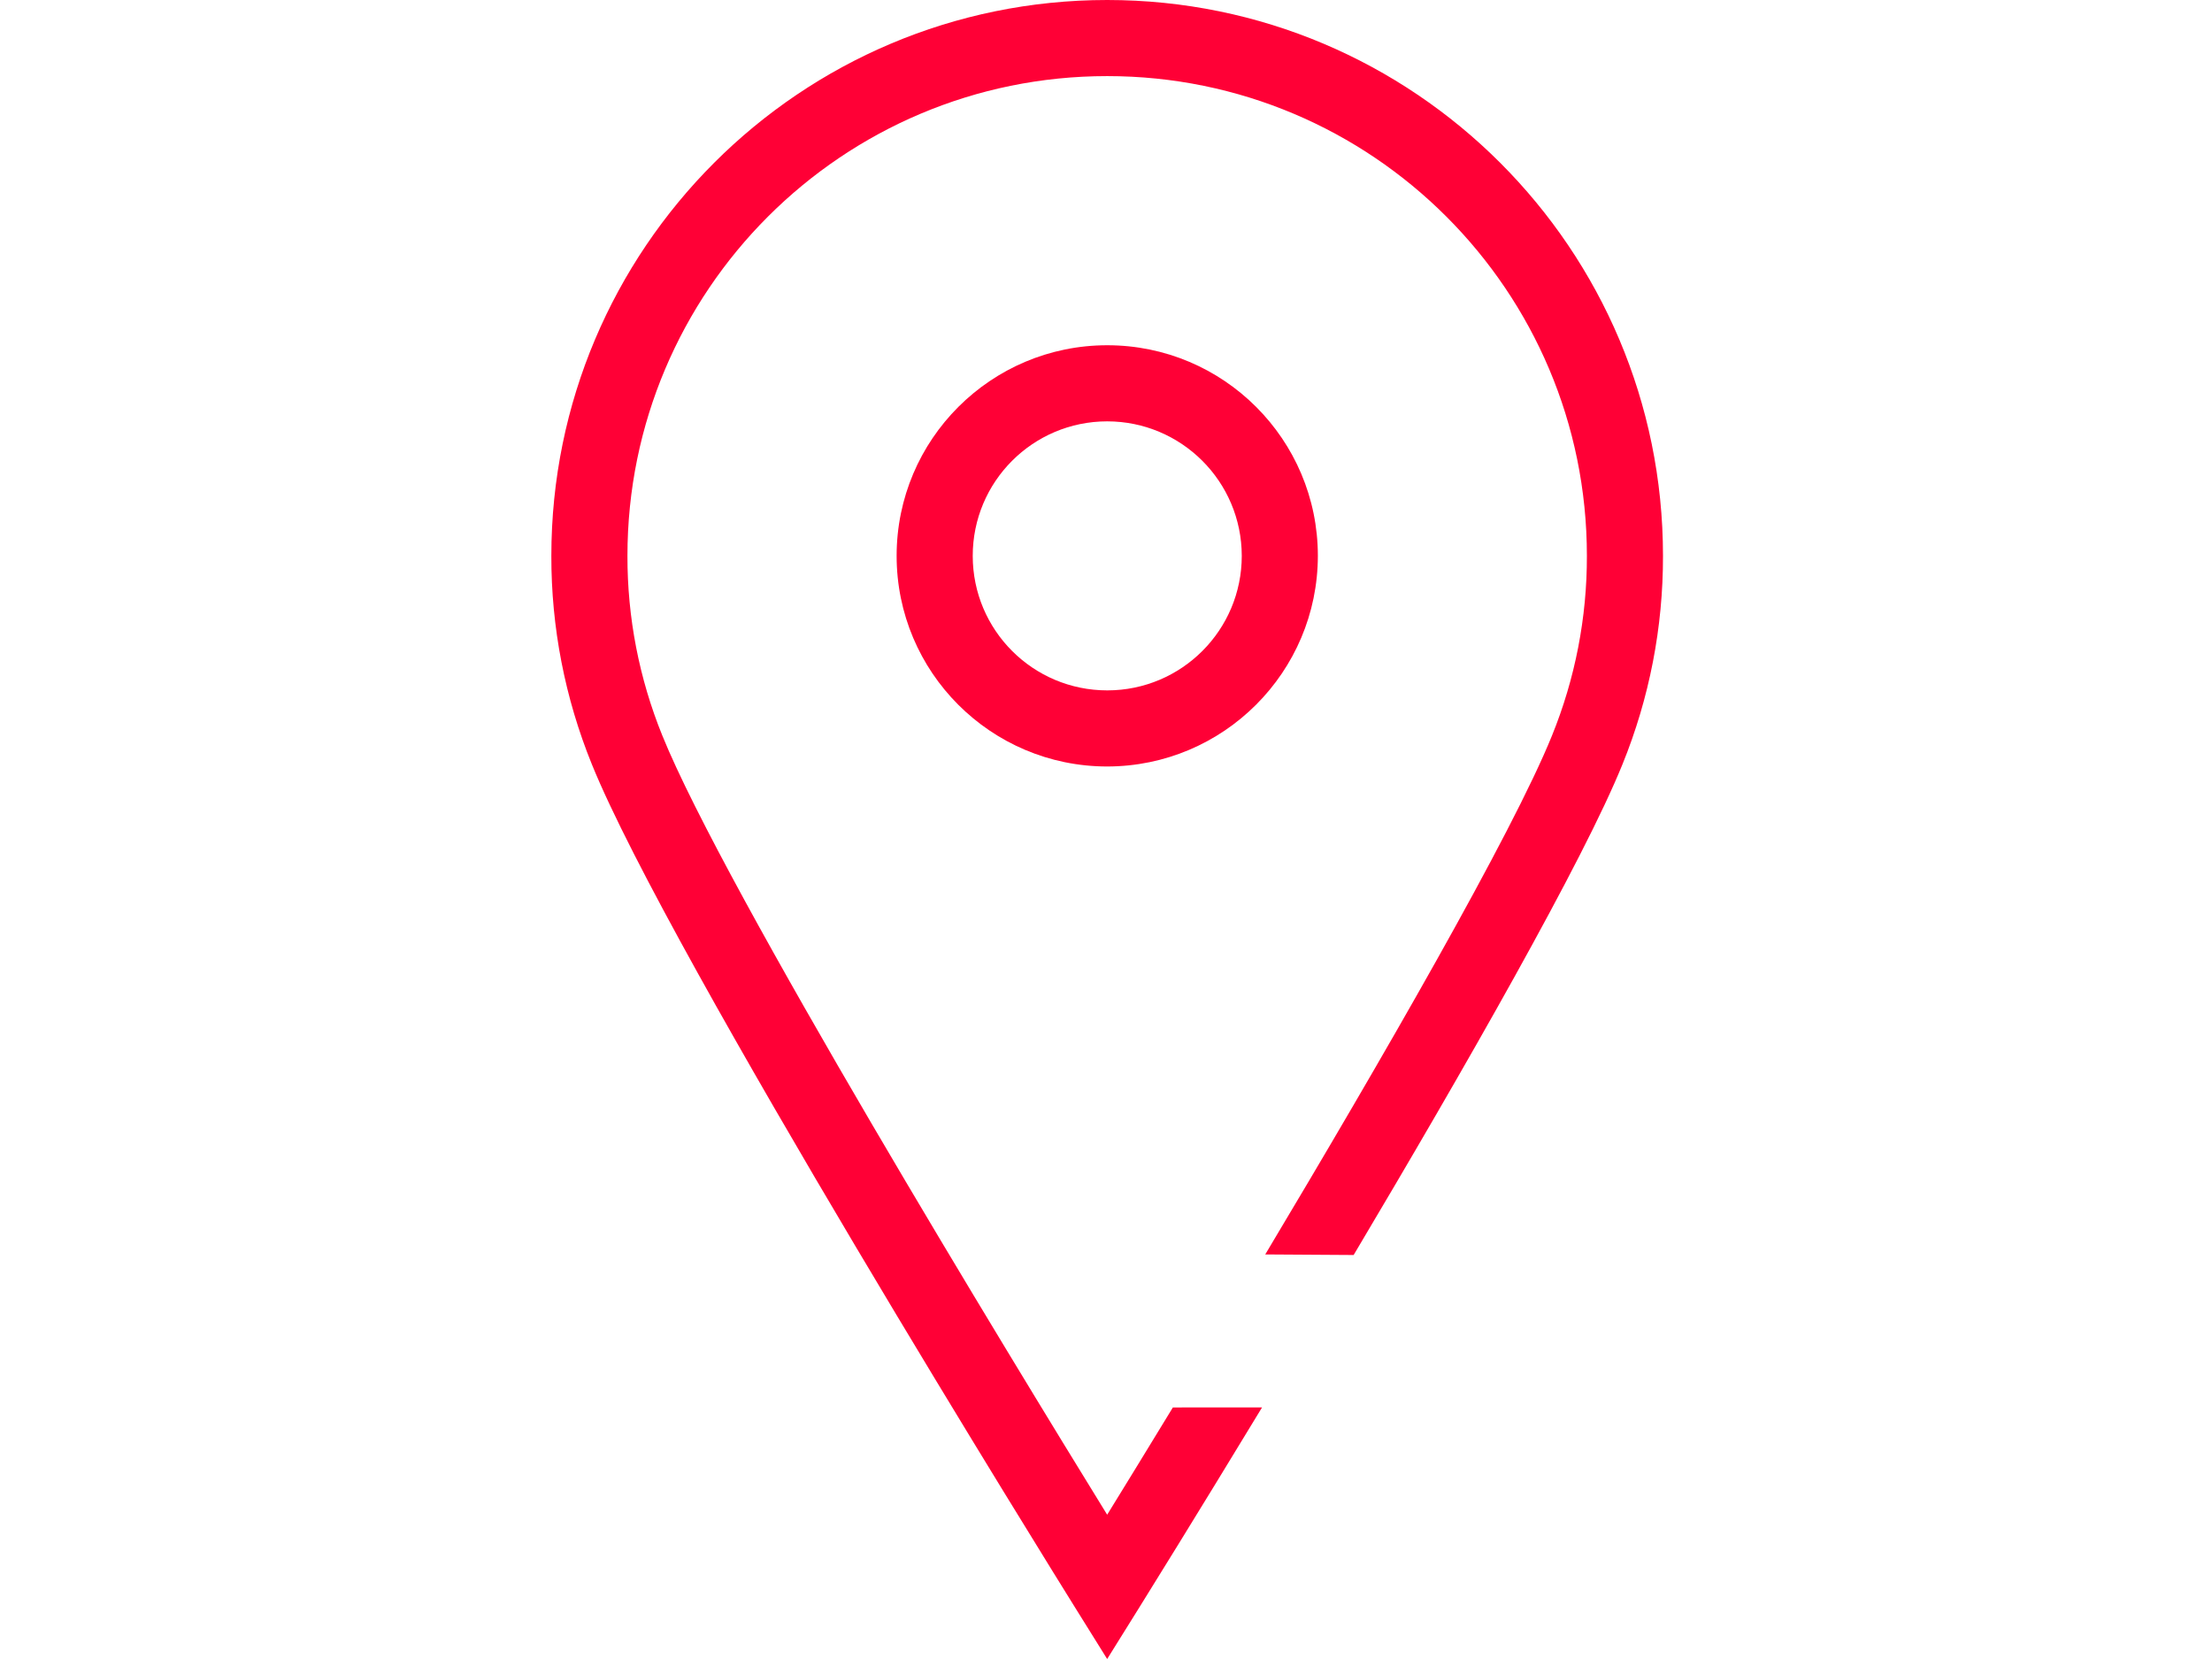
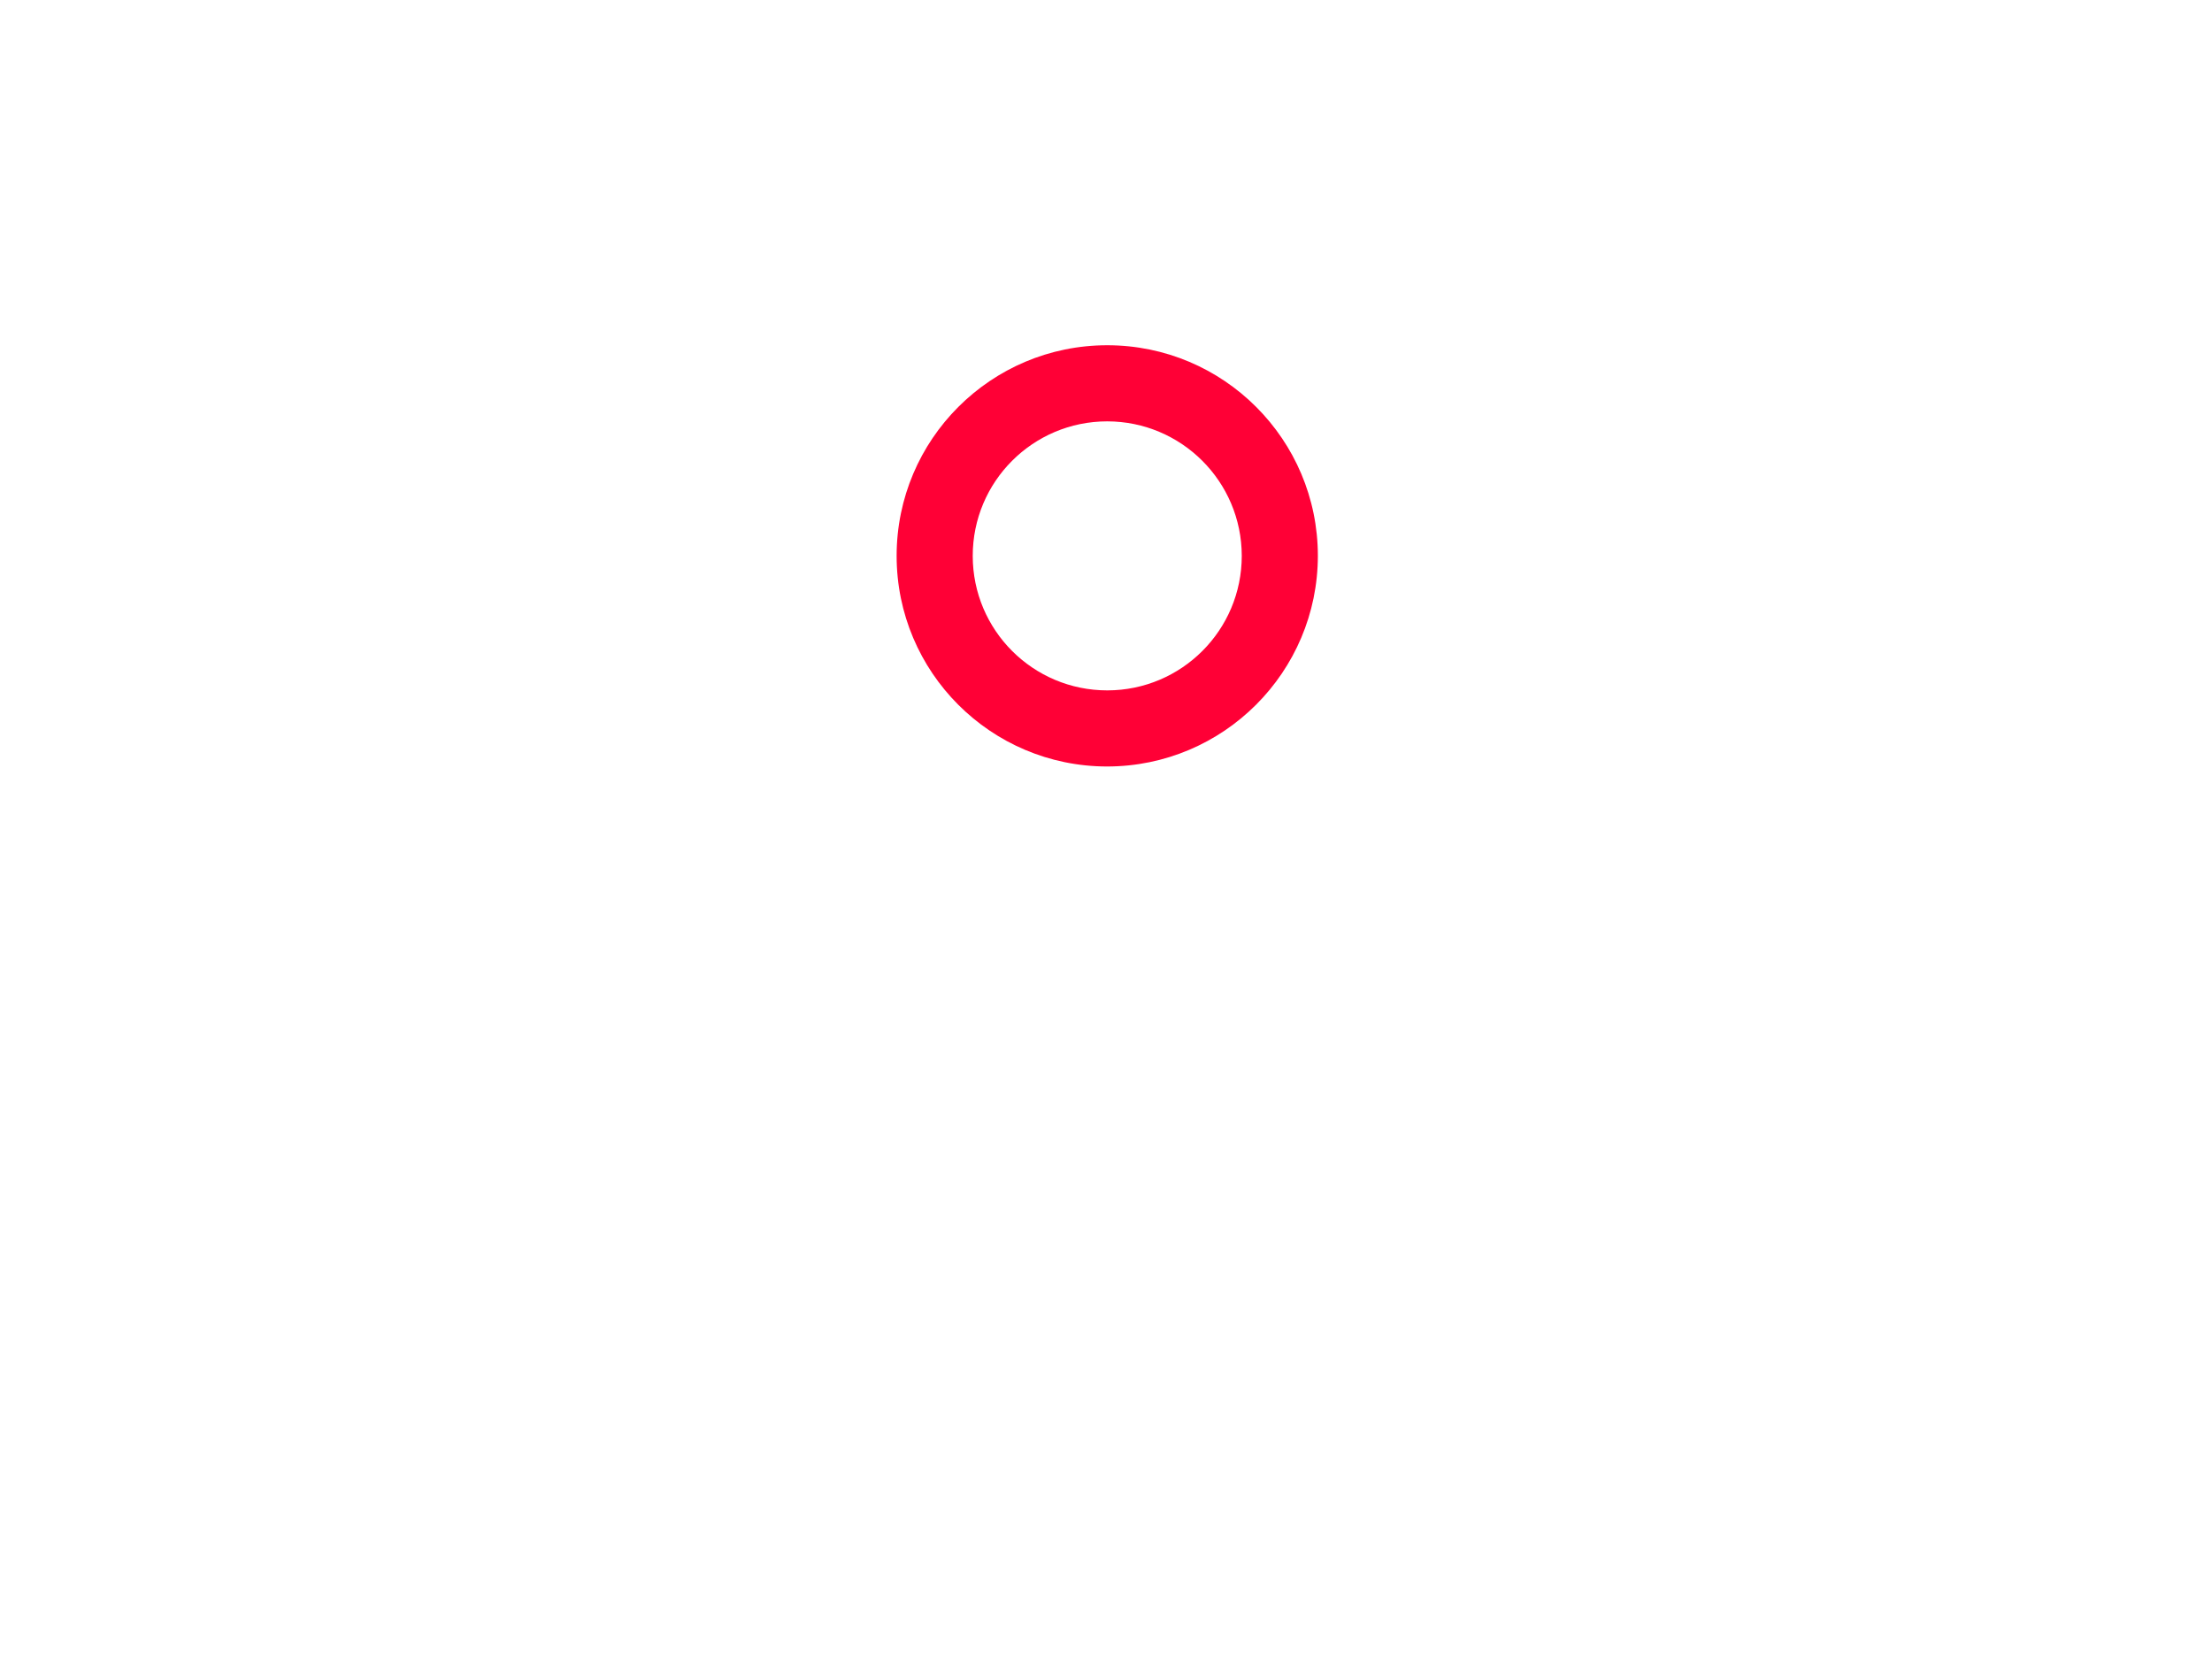
<svg xmlns="http://www.w3.org/2000/svg" version="1.1" id="Capa_1" x="0px" y="0px" width="800px" height="600px" viewBox="0 0 800 600" enable-background="new 0 0 800 600" xml:space="preserve">
  <title>find-a-dealer</title>
-   <path fill="#FF0036" d="M457.593,453.685c41.61-69.581,89.31-152.047,103.703-187.638c8.388-20.651,12.676-42.736,12.625-65.025  c0-95.82-77.678-173.497-173.498-173.497c-95.819,0-173.497,77.677-173.497,173.497l0,0c-0.052,22.281,4.233,44.359,12.615,65.003  c22.436,55.497,125.795,224.854,160.882,281.794c6.111-9.919,14.295-23.248,23.761-38.793l32.262-0.022  c-24.075,39.688-42.272,68.929-44.339,72.249L400.423,600l-11.683-18.744c-5.977-9.604-146.833-235.946-174.707-304.887  c-9.717-23.929-14.687-49.52-14.631-75.347C199.402,90,289.402,0,400.423,0s201.021,90,201.021,201.021  c0.056,25.835-4.917,51.434-14.64,75.37C572.67,311.34,529.483,386.77,489.565,453.89L457.593,453.685z" />
  <path fill="#FF0036" d="M400.423,277.211c-42.069-0.016-76.161-34.133-76.145-76.203c0.016-42.069,34.133-76.161,76.203-76.145  c42.048,0.016,76.13,34.101,76.144,76.149C476.58,243.078,442.489,277.167,400.423,277.211z M400.423,152.388  c-26.868,0.016-48.636,21.81-48.62,48.679c0.016,26.868,21.81,48.636,48.679,48.62c26.867-0.016,48.633-21.808,48.62-48.674  C449.059,174.155,427.281,152.401,400.423,152.388z" />
</svg>